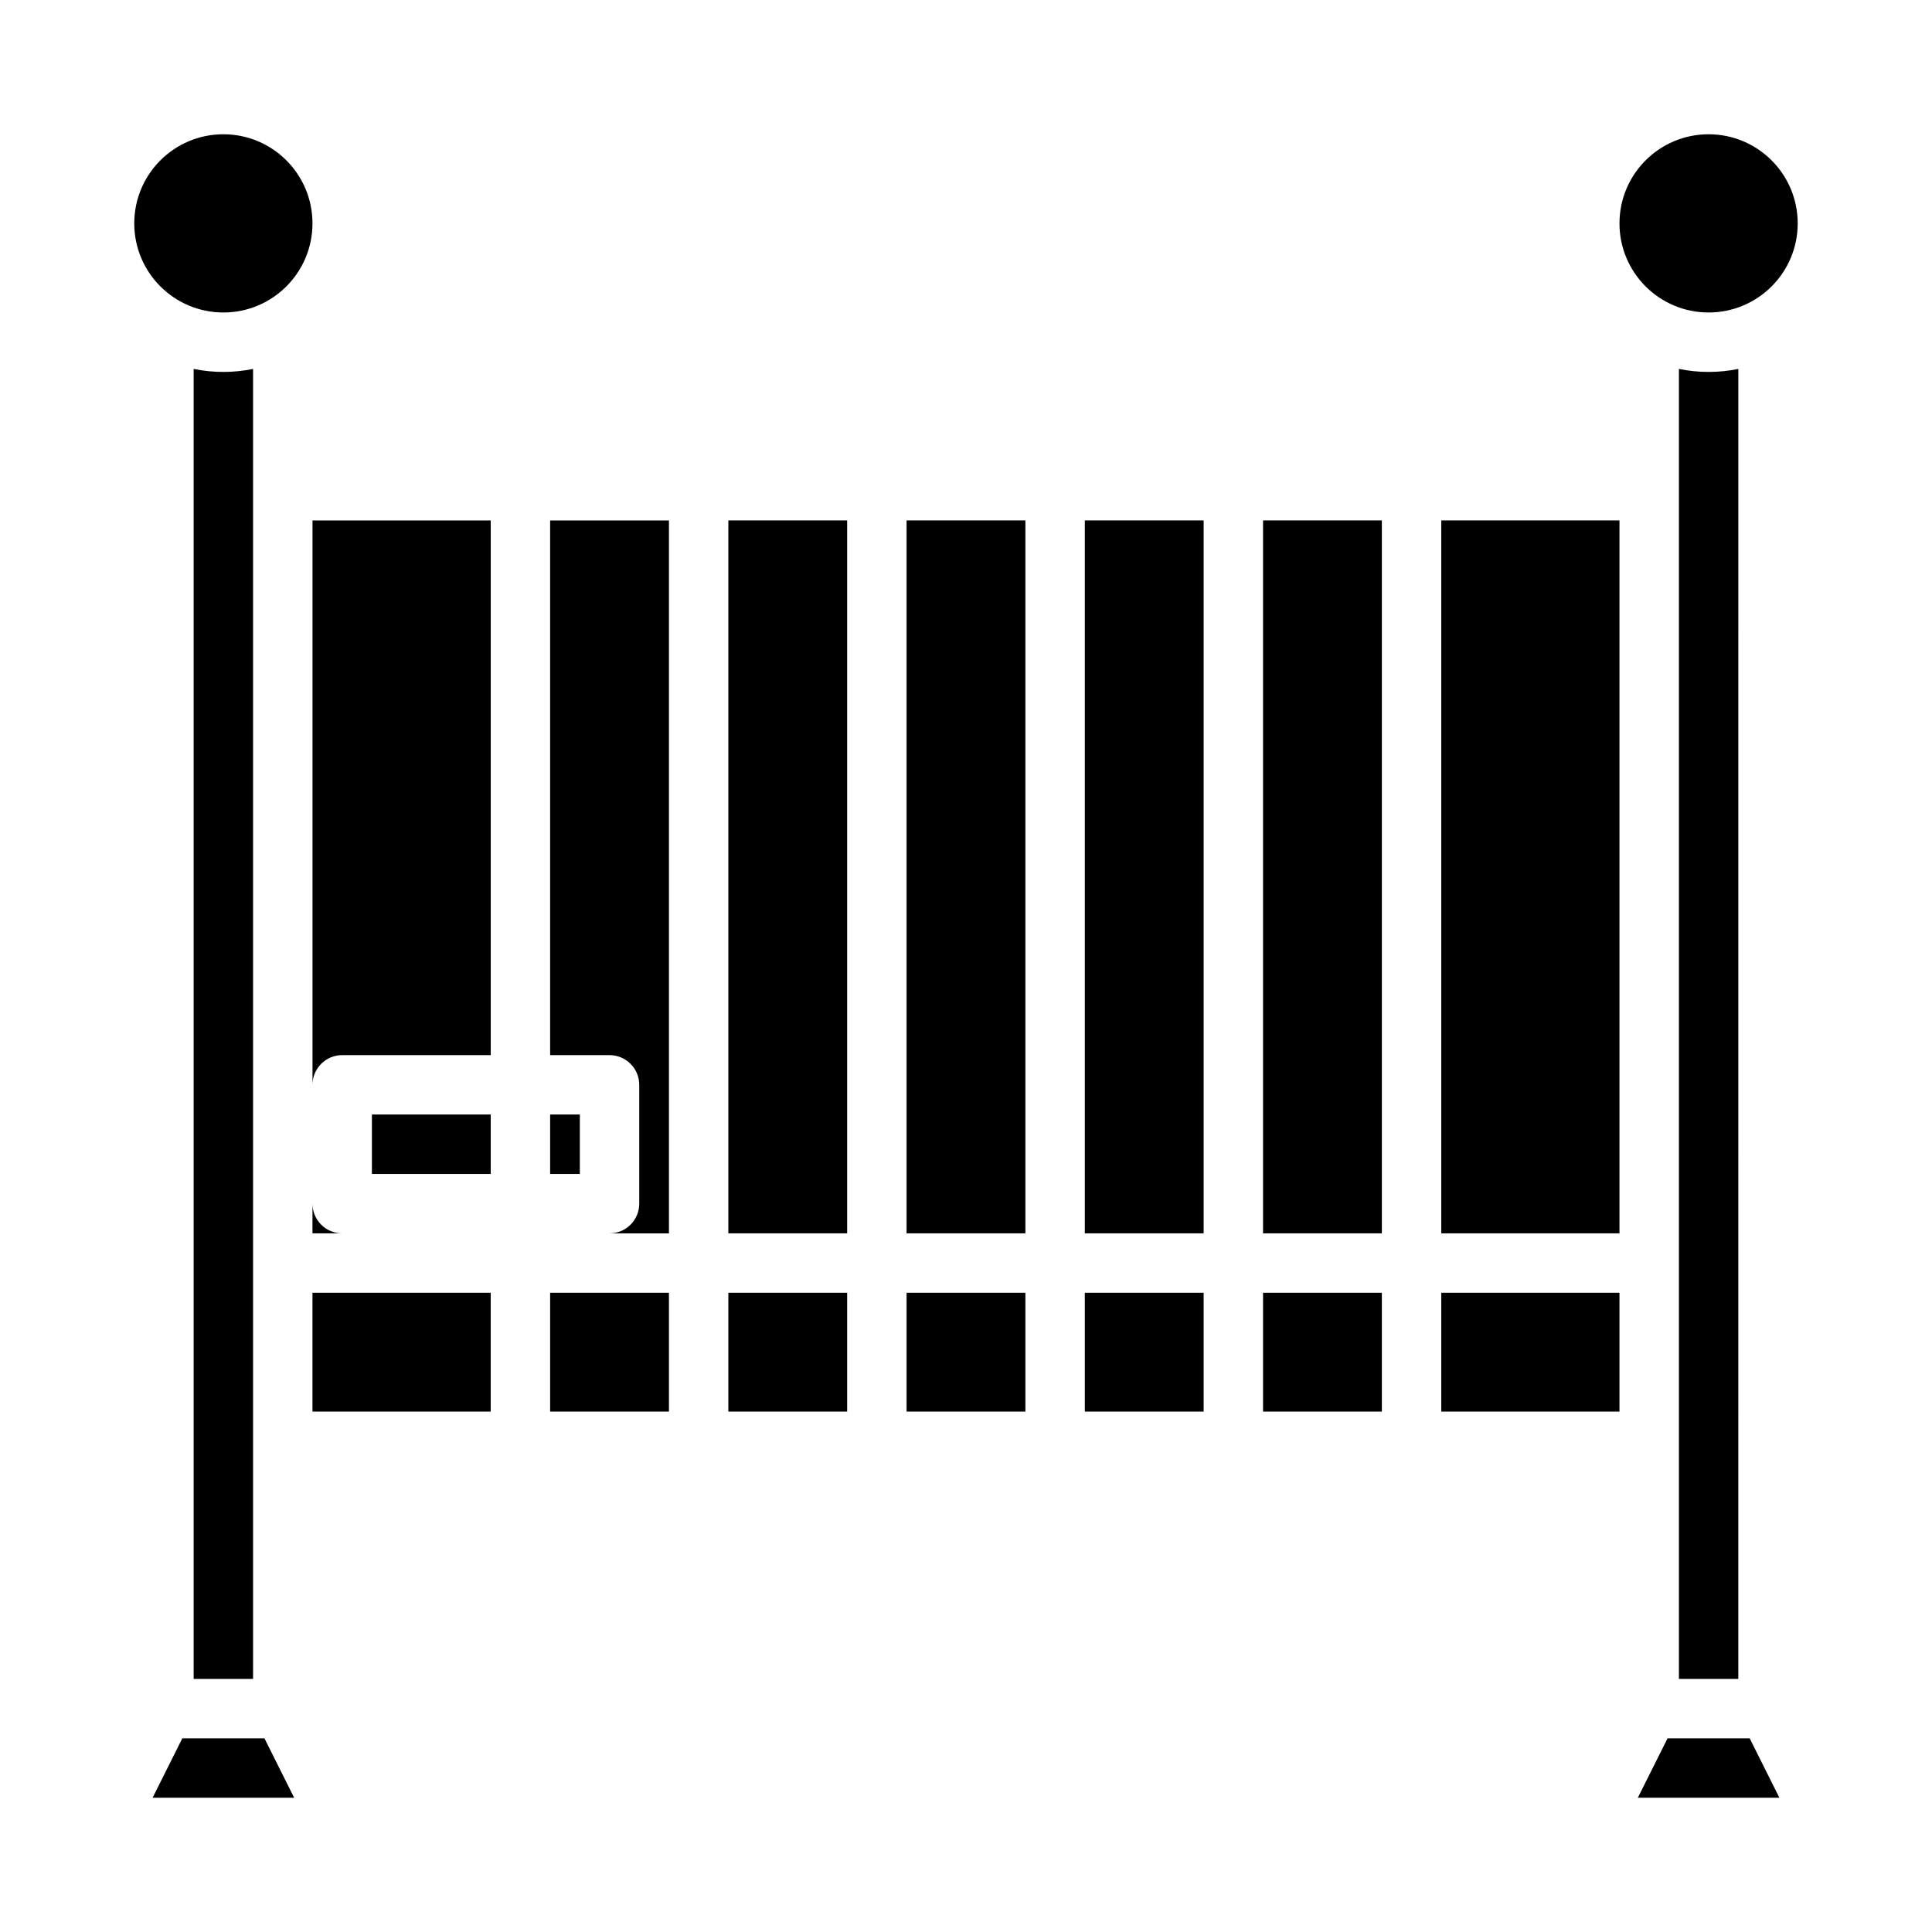
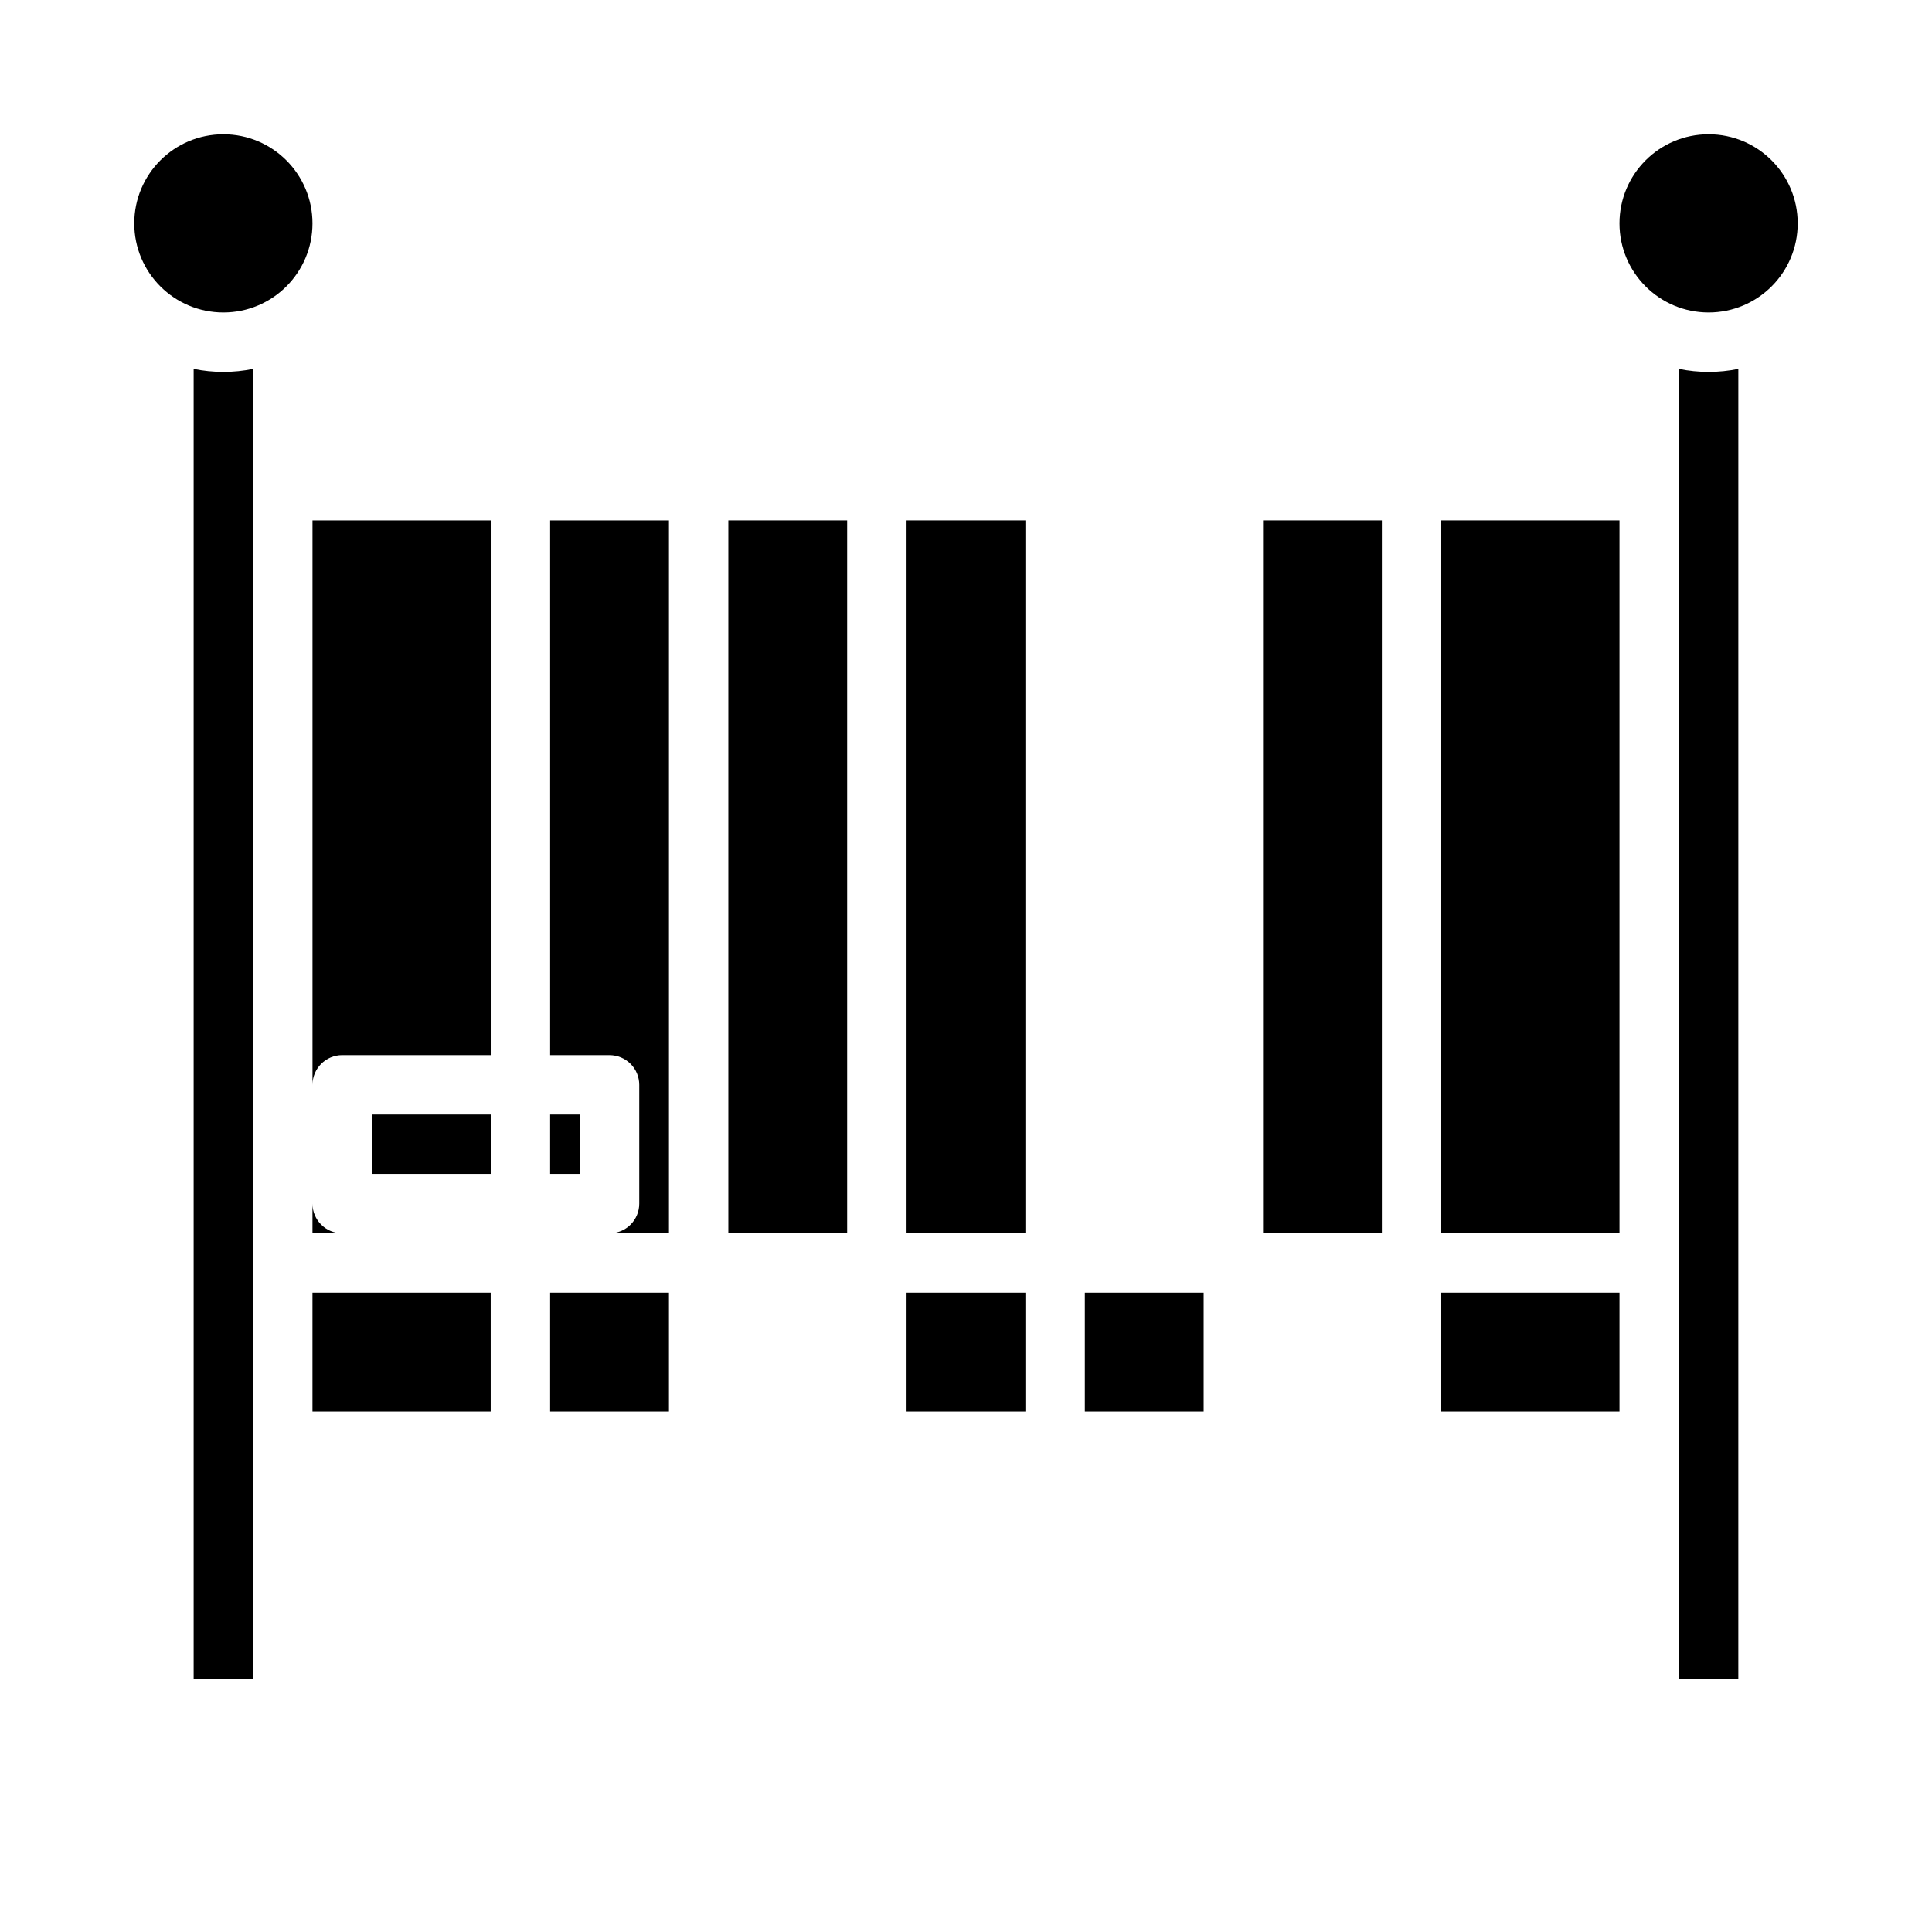
<svg xmlns="http://www.w3.org/2000/svg" fill="#000000" width="800px" height="800px" version="1.1" viewBox="144 144 512 512">
  <g>
-     <path d="m478.72 486.59h31.488v31.488h-31.488z" />
    <path d="m431.49 486.59h31.488v31.488h-31.488z" />
-     <path d="m431.49 281.92h31.488v188.93h-31.488z" />
    <path d="m384.25 281.92h31.488v188.93h-31.488z" />
    <path d="m384.25 486.59h31.488v31.488h-31.488z" />
    <path d="m337.02 281.92h31.488v188.93h-31.488z" />
    <path d="m620.41 203.2c0 13.043-10.57 23.613-23.613 23.613s-23.617-10.57-23.617-23.613 10.574-23.617 23.617-23.617 23.613 10.574 23.613 23.617" />
    <path d="m478.72 281.92h31.488v188.93h-31.488z" />
    <path d="m588.93 241.77v347.16h15.742l0.004-347.16c-5.195 1.062-10.551 1.062-15.746 0z" />
    <path d="m525.95 281.92h47.23v188.93h-47.23z" />
    <path d="m525.95 486.59h47.23v31.488h-47.23z" />
    <path d="m226.81 203.2c0 13.043-10.57 23.613-23.613 23.613s-23.617-10.57-23.617-23.613 10.574-23.617 23.617-23.617 23.613 10.574 23.613 23.617" />
    <path d="m274.05 281.92h-47.234v149.57c0-4.348 3.527-7.875 7.875-7.875h39.359z" />
-     <path d="m337.02 486.59h31.488v31.488h-31.488z" />
    <path d="m242.56 439.36h31.488v15.742h-31.488z" />
-     <path d="m214.08 604.67h-21.758l-7.875 15.742h37.504z" />
-     <path d="m607.68 604.67h-21.758l-7.875 15.742h37.504z" />
    <path d="m195.32 241.77v347.16h15.746v-347.16c-5.195 1.062-10.551 1.062-15.746 0z" />
    <path d="m226.81 462.98v7.871h7.875c-4.348 0-7.875-3.523-7.875-7.871z" />
    <path d="m289.79 486.59h31.488v31.488h-31.488z" />
    <path d="m289.79 439.36h7.871v15.742h-7.871z" />
    <path d="m321.28 281.92h-31.488v141.7h15.746c2.086 0 4.09 0.832 5.566 2.309 1.477 1.477 2.305 3.477 2.305 5.566v31.488c0 2.086-0.828 4.09-2.305 5.566-1.477 1.473-3.481 2.305-5.566 2.305h15.742z" />
    <path d="m226.81 486.59h47.23v31.488h-47.23z" />
  </g>
</svg>